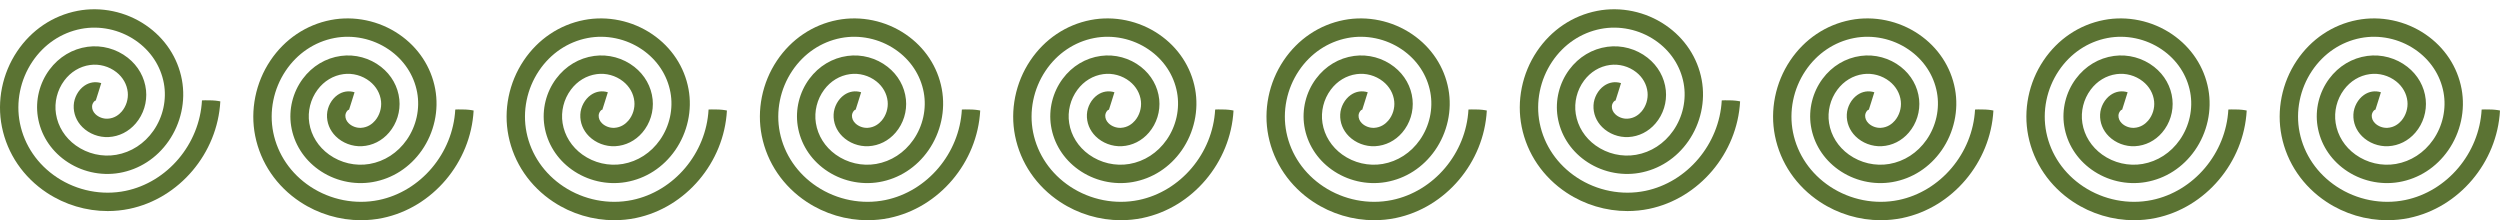
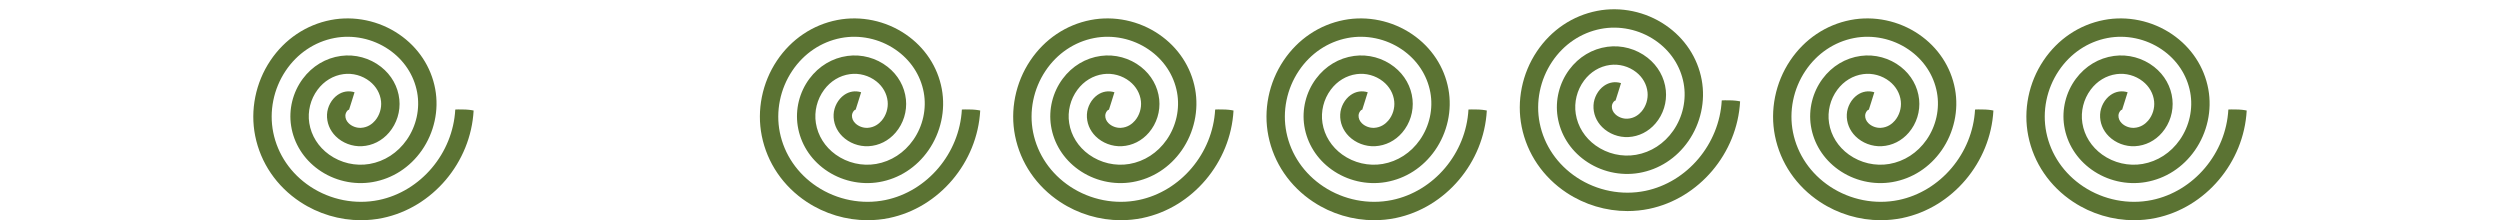
<svg xmlns="http://www.w3.org/2000/svg" width="9100" height="802" viewBox="0 0 9100 802" fill="none">
  <g clip-path="url(#clip0_738_32)">
-     <path d="M392.058 768.249C314.304 768.249 236.563 745.289 170.552 701.635C84.718 644.887 26.606 559.614 6.904 461.556C-11.951 367.702 8.212 267.706 62.219 187.179C114.453 109.291 192.47 56.867 281.92 39.551C367.293 23.023 457.953 41.989 530.627 91.568C600.588 139.271 647.311 210.077 662.229 290.926C676.423 367.837 658.629 449.14 613.443 513.962C570.239 575.965 506.67 616.985 434.403 629.463C365.919 641.269 293.966 624.652 237.018 583.836C182.995 545.114 147.722 488.732 137.697 425.067C128.241 364.99 143.761 302.387 180.292 253.305C214.562 207.263 263.78 177.783 318.884 170.285C370.581 163.267 423.866 177.759 465.056 210.095C503.078 239.976 526.715 282.074 531.581 328.63C536.113 372.14 522.454 416.102 494.105 449.291C468.497 479.262 433.433 496.866 395.365 498.886C360.231 500.714 324.622 487.216 299.961 462.715C278.211 441.086 266.975 412.846 268.353 383.217C269.638 355.58 284.722 327.759 306.785 312.354C325.399 299.353 347.342 295.873 368.538 302.545C368.538 302.545 363.777 317.954 358.227 335.565C352.676 353.192 348.445 366.36 348.445 366.36C347.516 366.063 346.963 365.88 345.086 367.193C340.016 370.731 335.486 379.479 335.165 386.298C334.669 397.14 338.679 406.878 347.098 415.227C358.415 426.479 375.594 432.831 391.835 432.068C416.921 430.737 433.626 417.062 443.226 405.833C459.483 386.801 467.647 360.543 465.017 335.565C462.075 307.174 447.398 281.294 423.73 262.697C396.709 241.474 361.799 231.924 327.904 236.559C290.765 241.603 257.408 261.733 233.976 293.229C208.105 327.979 197.109 372.232 203.781 414.658C210.992 460.476 236.631 501.254 275.975 529.458C318.482 559.908 372.061 572.341 423.015 563.527C477.525 554.111 525.664 522.931 558.559 475.708C593.589 425.448 607.392 362.513 596.43 303.044C584.794 239.879 548.028 184.395 492.945 146.822C434.889 107.228 362.613 92.078 294.637 105.212C222.818 119.12 160.015 161.449 117.789 224.423C73.648 290.251 57.133 371.877 72.507 448.375C88.659 528.829 136.594 598.95 207.464 645.827C281.061 694.501 372.034 712.337 457.046 694.749C609.627 663.183 726.605 524.678 735.173 365.401C735.173 365.401 754.068 364.44 772.593 365.401C791.041 366.395 801.973 369.009 801.973 369.009C791.794 558.107 652.433 722.671 470.593 760.278C444.703 765.609 418.382 768.257 392.064 768.257L392.058 768.249Z" fill="#5B7333" />
-   </g>
+     </g>
  <path d="M1314.06 801.534C1236.31 801.534 1158.57 778.573 1092.56 734.92C1006.72 678.172 948.611 592.899 928.908 494.841C910.054 400.987 930.216 300.991 984.223 220.463C1036.46 142.576 1114.47 90.152 1203.92 72.835C1289.3 56.307 1379.96 75.274 1452.63 124.853C1522.59 172.555 1569.32 243.362 1584.23 324.21C1598.43 401.122 1580.63 482.425 1535.45 547.246C1492.24 609.25 1428.67 650.27 1356.41 662.748C1287.92 674.553 1215.97 657.936 1159.02 617.121C1105 578.399 1069.73 522.017 1059.7 458.351C1050.25 398.274 1065.77 335.672 1102.3 286.59C1136.57 240.548 1185.78 211.068 1240.89 203.569C1292.59 196.552 1345.87 211.044 1387.06 243.379C1425.08 273.261 1448.72 315.359 1453.59 361.915C1458.12 405.425 1444.46 449.386 1416.11 482.576C1390.5 512.546 1355.44 530.15 1317.37 532.171C1282.24 533.998 1246.63 520.501 1221.96 496C1200.22 474.371 1188.98 446.131 1190.36 416.502C1191.64 388.865 1206.73 361.043 1228.79 345.638C1247.4 332.637 1269.35 329.157 1290.54 335.83C1290.54 335.83 1285.78 351.238 1280.23 368.85C1274.68 386.477 1270.45 399.645 1270.45 399.645C1269.52 399.347 1268.97 399.165 1267.09 400.478C1262.02 404.015 1257.49 412.764 1257.17 419.583C1256.67 430.425 1260.68 440.163 1269.1 448.512C1280.42 459.764 1297.6 466.115 1313.84 465.353C1338.93 464.021 1355.63 450.347 1365.23 439.118C1381.49 420.086 1389.65 393.828 1387.02 368.85C1384.08 340.459 1369.4 314.579 1345.73 295.981C1318.71 274.759 1283.8 265.209 1249.91 269.843C1212.77 274.887 1179.41 295.018 1155.98 326.513C1130.11 361.264 1119.11 405.517 1125.79 447.943C1133 493.76 1158.64 534.539 1197.98 562.742C1240.49 593.193 1294.07 605.625 1345.02 596.812C1399.53 587.395 1447.67 556.216 1480.56 508.993C1515.59 458.732 1529.4 395.797 1518.43 336.329C1506.8 273.164 1470.03 217.68 1414.95 180.106C1356.89 140.513 1284.62 125.363 1216.64 138.497C1144.82 152.404 1082.02 194.734 1039.79 257.708C995.652 323.536 979.137 405.162 994.512 481.66C1010.66 562.113 1058.6 632.235 1129.47 679.112C1203.06 727.785 1294.04 745.622 1379.05 728.033C1531.63 696.468 1648.61 557.962 1657.18 398.685C1657.18 398.685 1676.07 397.724 1694.6 398.685C1713.04 399.68 1723.98 402.294 1723.98 402.294C1713.8 591.392 1574.44 755.956 1392.6 793.563C1366.71 798.894 1340.39 801.541 1314.07 801.541L1314.06 801.534Z" fill="#5B7333" />
-   <path d="M2236.06 801.534C2158.31 801.534 2080.57 778.573 2014.56 734.92C1928.72 678.172 1870.61 592.899 1850.91 494.841C1832.05 400.987 1852.22 300.991 1906.22 220.463C1958.46 142.576 2036.47 90.152 2125.92 72.835C2211.3 56.307 2301.96 75.274 2374.63 124.853C2444.59 172.555 2491.32 243.362 2506.23 324.21C2520.43 401.122 2502.63 482.425 2457.45 547.246C2414.24 609.25 2350.67 650.27 2278.41 662.748C2209.92 674.553 2137.97 657.936 2081.02 617.121C2027 578.399 1991.73 522.017 1981.7 458.351C1972.25 398.274 1987.77 335.672 2024.3 286.59C2058.57 240.548 2107.78 211.068 2162.89 203.569C2214.59 196.552 2267.87 211.044 2309.06 243.379C2347.08 273.261 2370.72 315.359 2375.59 361.915C2380.12 405.425 2366.46 449.386 2338.11 482.576C2312.5 512.546 2277.44 530.15 2239.37 532.171C2204.24 533.998 2168.63 520.501 2143.96 496C2122.22 474.371 2110.98 446.131 2112.36 416.502C2113.64 388.865 2128.73 361.043 2150.79 345.638C2169.4 332.637 2191.35 329.157 2212.54 335.83C2212.54 335.83 2207.78 351.238 2202.23 368.85C2196.68 386.477 2192.45 399.645 2192.45 399.645C2191.52 399.347 2190.97 399.165 2189.09 400.478C2184.02 404.015 2179.49 412.764 2179.17 419.583C2178.67 430.425 2182.68 440.163 2191.1 448.512C2202.42 459.764 2219.6 466.115 2235.84 465.353C2260.93 464.021 2277.63 450.347 2287.23 439.118C2303.49 420.086 2311.65 393.828 2309.02 368.85C2306.08 340.459 2291.4 314.579 2267.73 295.981C2240.71 274.759 2205.8 265.209 2171.91 269.843C2134.77 274.887 2101.41 295.018 2077.98 326.513C2052.11 361.264 2041.11 405.517 2047.79 447.943C2055 493.76 2080.64 534.539 2119.98 562.742C2162.49 593.193 2216.07 605.625 2267.02 596.812C2321.53 587.395 2369.67 556.216 2402.56 508.993C2437.59 458.732 2451.4 395.797 2440.43 336.329C2428.8 273.164 2392.03 217.68 2336.95 180.106C2278.89 140.513 2206.62 125.363 2138.64 138.497C2066.82 152.404 2004.02 194.734 1961.79 257.708C1917.65 323.536 1901.14 405.162 1916.51 481.66C1932.66 562.113 1980.6 632.235 2051.47 679.112C2125.06 727.785 2216.04 745.622 2301.05 728.033C2453.63 696.468 2570.61 557.962 2579.18 398.685C2579.18 398.685 2598.07 397.724 2616.6 398.685C2635.04 399.68 2645.98 402.294 2645.98 402.294C2635.8 591.392 2496.44 755.956 2314.6 793.563C2288.71 798.894 2262.39 801.541 2236.07 801.541L2236.06 801.534Z" fill="#5B7333" />
  <path d="M3158.06 801.534C3080.31 801.534 3002.57 778.573 2936.56 734.92C2850.72 678.172 2792.61 592.899 2772.91 494.841C2754.05 400.987 2774.22 300.991 2828.22 220.463C2880.46 142.576 2958.47 90.152 3047.92 72.835C3133.3 56.307 3223.96 75.274 3296.63 124.853C3366.59 172.555 3413.32 243.362 3428.23 324.21C3442.43 401.122 3424.63 482.425 3379.45 547.246C3336.24 609.25 3272.67 650.27 3200.41 662.748C3131.92 674.553 3059.97 657.936 3003.02 617.121C2949 578.399 2913.73 522.017 2903.7 458.351C2894.25 398.274 2909.77 335.672 2946.3 286.59C2980.57 240.548 3029.78 211.068 3084.89 203.569C3136.59 196.552 3189.87 211.044 3231.06 243.379C3269.08 273.261 3292.72 315.359 3297.59 361.915C3302.12 405.425 3288.46 449.386 3260.11 482.576C3234.5 512.546 3199.44 530.15 3161.37 532.171C3126.24 533.998 3090.63 520.501 3065.96 496C3044.22 474.371 3032.98 446.131 3034.36 416.502C3035.64 388.865 3050.73 361.043 3072.79 345.638C3091.4 332.637 3113.35 329.157 3134.54 335.83C3134.54 335.83 3129.78 351.238 3124.23 368.85C3118.68 386.477 3114.45 399.645 3114.45 399.645C3113.52 399.347 3112.97 399.165 3111.09 400.478C3106.02 404.015 3101.49 412.764 3101.17 419.583C3100.67 430.425 3104.68 440.163 3113.1 448.512C3124.42 459.764 3141.6 466.115 3157.84 465.353C3182.93 464.021 3199.63 450.347 3209.23 439.118C3225.49 420.086 3233.65 393.828 3231.02 368.85C3228.08 340.459 3213.4 314.579 3189.73 295.981C3162.71 274.759 3127.8 265.209 3093.91 269.843C3056.77 274.887 3023.41 295.018 2999.98 326.513C2974.11 361.264 2963.11 405.517 2969.79 447.943C2977 493.76 3002.64 534.539 3041.98 562.742C3084.49 593.193 3138.07 605.625 3189.02 596.812C3243.53 587.395 3291.67 556.216 3324.56 508.993C3359.59 458.732 3373.4 395.797 3362.43 336.329C3350.8 273.164 3314.03 217.68 3258.95 180.106C3200.89 140.513 3128.62 125.363 3060.64 138.497C2988.82 152.404 2926.02 194.734 2883.79 257.708C2839.65 323.536 2823.14 405.162 2838.51 481.66C2854.66 562.113 2902.6 632.235 2973.47 679.112C3047.06 727.785 3138.04 745.622 3223.05 728.033C3375.63 696.468 3492.61 557.962 3501.18 398.685C3501.18 398.685 3520.07 397.724 3538.6 398.685C3557.04 399.68 3567.98 402.294 3567.98 402.294C3557.8 591.392 3418.44 755.956 3236.6 793.563C3210.71 798.894 3184.39 801.541 3158.07 801.541L3158.06 801.534Z" fill="#5B7333" />
  <path d="M4080.06 801.534C4002.31 801.534 3924.57 778.573 3858.56 734.92C3772.72 678.172 3714.61 592.899 3694.91 494.841C3676.05 400.987 3696.22 300.991 3750.22 220.463C3802.46 142.576 3880.47 90.152 3969.92 72.835C4055.3 56.307 4145.96 75.274 4218.63 124.853C4288.59 172.555 4335.32 243.362 4350.23 324.21C4364.43 401.122 4346.63 482.425 4301.45 547.246C4258.24 609.25 4194.67 650.27 4122.41 662.748C4053.92 674.553 3981.97 657.936 3925.02 617.121C3871 578.399 3835.73 522.017 3825.7 458.351C3816.25 398.274 3831.77 335.672 3868.3 286.59C3902.57 240.548 3951.78 211.068 4006.89 203.569C4058.59 196.552 4111.87 211.044 4153.06 243.379C4191.08 273.261 4214.72 315.359 4219.59 361.915C4224.12 405.425 4210.46 449.386 4182.11 482.576C4156.5 512.546 4121.44 530.15 4083.37 532.171C4048.24 533.998 4012.63 520.501 3987.96 496C3966.22 474.371 3954.98 446.131 3956.36 416.502C3957.64 388.865 3972.73 361.043 3994.79 345.638C4013.4 332.637 4035.35 329.157 4056.54 335.83C4056.54 335.83 4051.78 351.238 4046.23 368.85C4040.68 386.477 4036.45 399.645 4036.45 399.645C4035.52 399.347 4034.97 399.165 4033.09 400.478C4028.02 404.015 4023.49 412.764 4023.17 419.583C4022.67 430.425 4026.68 440.163 4035.1 448.512C4046.42 459.764 4063.6 466.115 4079.84 465.353C4104.93 464.021 4121.63 450.347 4131.23 439.118C4147.49 420.086 4155.65 393.828 4153.02 368.85C4150.08 340.459 4135.4 314.579 4111.73 295.981C4084.71 274.759 4049.8 265.209 4015.91 269.843C3978.77 274.887 3945.41 295.018 3921.98 326.513C3896.11 361.264 3885.11 405.517 3891.79 447.943C3899 493.76 3924.64 534.539 3963.98 562.742C4006.49 593.193 4060.07 605.625 4111.02 596.812C4165.53 587.395 4213.67 556.216 4246.56 508.993C4281.59 458.732 4295.4 395.797 4284.43 336.329C4272.8 273.164 4236.03 217.68 4180.95 180.106C4122.89 140.513 4050.62 125.363 3982.64 138.497C3910.82 152.404 3848.02 194.734 3805.79 257.708C3761.65 323.536 3745.14 405.162 3760.51 481.66C3776.66 562.113 3824.6 632.235 3895.47 679.112C3969.06 727.785 4060.04 745.622 4145.05 728.033C4297.63 696.468 4414.61 557.962 4423.18 398.685C4423.18 398.685 4442.07 397.724 4460.6 398.685C4479.04 399.68 4489.98 402.294 4489.98 402.294C4479.8 591.392 4340.44 755.956 4158.6 793.563C4132.71 798.894 4106.39 801.541 4080.07 801.541L4080.06 801.534Z" fill="#5B7333" />
  <path d="M5002.06 801.534C4924.31 801.534 4846.57 778.573 4780.56 734.92C4694.72 678.172 4636.61 592.899 4616.91 494.841C4598.05 400.987 4618.22 300.991 4672.22 220.463C4724.46 142.576 4802.47 90.152 4891.92 72.835C4977.3 56.307 5067.96 75.274 5140.63 124.853C5210.59 172.555 5257.32 243.362 5272.23 324.21C5286.43 401.122 5268.63 482.425 5223.45 547.246C5180.24 609.25 5116.67 650.27 5044.41 662.748C4975.92 674.553 4903.97 657.936 4847.02 617.121C4793 578.399 4757.73 522.017 4747.7 458.351C4738.25 398.274 4753.77 335.672 4790.3 286.59C4824.57 240.548 4873.78 211.068 4928.89 203.569C4980.59 196.552 5033.87 211.044 5075.06 243.379C5113.08 273.261 5136.72 315.359 5141.59 361.915C5146.12 405.425 5132.46 449.386 5104.11 482.576C5078.5 512.546 5043.44 530.15 5005.37 532.171C4970.24 533.998 4934.63 520.501 4909.96 496C4888.22 474.371 4876.98 446.131 4878.36 416.502C4879.64 388.865 4894.73 361.043 4916.79 345.638C4935.4 332.637 4957.35 329.157 4978.54 335.83C4978.54 335.83 4973.78 351.238 4968.23 368.85C4962.68 386.477 4958.45 399.645 4958.45 399.645C4957.52 399.347 4956.97 399.165 4955.09 400.478C4950.02 404.015 4945.49 412.764 4945.17 419.583C4944.67 430.425 4948.68 440.163 4957.1 448.512C4968.42 459.764 4985.6 466.115 5001.84 465.353C5026.93 464.021 5043.63 450.347 5053.23 439.118C5069.49 420.086 5077.65 393.828 5075.02 368.85C5072.08 340.459 5057.4 314.579 5033.73 295.981C5006.71 274.759 4971.8 265.209 4937.91 269.843C4900.77 274.887 4867.41 295.018 4843.98 326.513C4818.11 361.264 4807.11 405.517 4813.79 447.943C4821 493.76 4846.64 534.539 4885.98 562.742C4928.49 593.193 4982.07 605.625 5033.02 596.812C5087.53 587.395 5135.67 556.216 5168.56 508.993C5203.59 458.732 5217.4 395.797 5206.43 336.329C5194.8 273.164 5158.03 217.68 5102.95 180.106C5044.89 140.513 4972.62 125.363 4904.64 138.497C4832.82 152.404 4770.02 194.734 4727.79 257.708C4683.65 323.536 4667.14 405.162 4682.51 481.66C4698.66 562.113 4746.6 632.235 4817.47 679.112C4891.06 727.785 4982.04 745.622 5067.05 728.033C5219.63 696.468 5336.61 557.962 5345.18 398.685C5345.18 398.685 5364.07 397.724 5382.6 398.685C5401.04 399.68 5411.98 402.294 5411.98 402.294C5401.8 591.392 5262.44 755.956 5080.6 793.563C5054.71 798.894 5028.39 801.541 5002.07 801.541L5002.06 801.534Z" fill="#5B7333" />
  <path d="M5924.06 768.249C5846.31 768.249 5768.57 745.289 5702.56 701.635C5616.72 644.887 5558.61 559.614 5538.91 461.556C5520.05 367.702 5540.22 267.706 5594.22 187.179C5646.46 109.291 5724.47 56.867 5813.92 39.551C5899.3 23.023 5989.96 41.989 6062.63 91.568C6132.59 139.271 6179.32 210.077 6194.23 290.926C6208.43 367.837 6190.63 449.14 6145.45 513.962C6102.24 575.965 6038.67 616.985 5966.41 629.463C5897.92 641.269 5825.97 624.652 5769.02 583.836C5715 545.114 5679.73 488.732 5669.7 425.067C5660.25 364.99 5675.77 302.387 5712.3 253.305C5746.57 207.263 5795.78 177.783 5850.89 170.285C5902.59 163.267 5955.87 177.759 5997.06 210.095C6035.08 239.976 6058.72 282.074 6063.59 328.63C6068.12 372.14 6054.46 416.102 6026.11 449.291C6000.5 479.262 5965.44 496.866 5927.37 498.886C5892.24 500.714 5856.63 487.216 5831.96 462.715C5810.22 441.086 5798.98 412.846 5800.36 383.217C5801.64 355.58 5816.73 327.759 5838.79 312.354C5857.4 299.353 5879.35 295.873 5900.54 302.545C5900.54 302.545 5895.78 317.954 5890.23 335.565C5884.68 353.192 5880.45 366.36 5880.45 366.36C5879.52 366.063 5878.97 365.88 5877.09 367.193C5872.02 370.731 5867.49 379.479 5867.17 386.298C5866.67 397.14 5870.68 406.878 5879.1 415.227C5890.42 426.479 5907.6 432.831 5923.84 432.068C5948.93 430.737 5965.63 417.062 5975.23 405.833C5991.49 386.801 5999.65 360.543 5997.02 335.565C5994.08 307.174 5979.4 281.294 5955.73 262.697C5928.71 241.474 5893.8 231.924 5859.91 236.559C5822.77 241.603 5789.41 261.733 5765.98 293.229C5740.11 327.979 5729.11 372.232 5735.79 414.658C5743 460.476 5768.64 501.254 5807.98 529.458C5850.49 559.908 5904.07 572.341 5955.02 563.527C6009.53 554.111 6057.67 522.931 6090.56 475.708C6125.59 425.448 6139.4 362.513 6128.43 303.044C6116.8 239.879 6080.03 184.395 6024.95 146.822C5966.89 107.228 5894.62 92.078 5826.64 105.212C5754.82 119.12 5692.02 161.449 5649.79 224.423C5605.65 290.251 5589.14 371.877 5604.51 448.375C5620.66 528.829 5668.6 598.95 5739.47 645.827C5813.06 694.501 5904.04 712.337 5989.05 694.749C6141.63 663.183 6258.61 524.678 6267.18 365.401C6267.18 365.401 6286.07 364.44 6304.6 365.401C6323.04 366.395 6333.98 369.009 6333.98 369.009C6323.8 558.107 6184.44 722.671 6002.6 760.278C5976.71 765.609 5950.39 768.257 5924.07 768.257L5924.06 768.249Z" fill="#5B7333" />
  <path d="M6846.06 801.534C6768.31 801.534 6690.57 778.573 6624.56 734.92C6538.72 678.172 6480.61 592.899 6460.91 494.841C6442.05 400.987 6462.22 300.991 6516.22 220.463C6568.46 142.576 6646.47 90.152 6735.92 72.835C6821.3 56.307 6911.96 75.274 6984.63 124.853C7054.59 172.555 7101.32 243.362 7116.23 324.21C7130.43 401.122 7112.63 482.425 7067.45 547.246C7024.24 609.25 6960.67 650.27 6888.41 662.748C6819.92 674.553 6747.97 657.936 6691.02 617.121C6637 578.399 6601.73 522.017 6591.7 458.351C6582.25 398.274 6597.77 335.672 6634.3 286.59C6668.57 240.548 6717.78 211.068 6772.89 203.569C6824.59 196.552 6877.87 211.044 6919.06 243.379C6957.08 273.261 6980.72 315.359 6985.59 361.915C6990.12 405.425 6976.46 449.386 6948.11 482.576C6922.5 512.546 6887.44 530.15 6849.37 532.171C6814.24 533.998 6778.63 520.501 6753.96 496C6732.22 474.371 6720.98 446.131 6722.36 416.502C6723.64 388.865 6738.73 361.043 6760.79 345.638C6779.4 332.637 6801.35 329.157 6822.54 335.83C6822.54 335.83 6817.78 351.238 6812.23 368.85C6806.68 386.477 6802.45 399.645 6802.45 399.645C6801.52 399.347 6800.97 399.165 6799.09 400.478C6794.02 404.015 6789.49 412.764 6789.17 419.583C6788.67 430.425 6792.68 440.163 6801.1 448.512C6812.42 459.764 6829.6 466.115 6845.84 465.353C6870.93 464.021 6887.63 450.347 6897.23 439.118C6913.49 420.086 6921.65 393.828 6919.02 368.85C6916.08 340.459 6901.4 314.579 6877.73 295.981C6850.71 274.759 6815.8 265.209 6781.91 269.843C6744.77 274.887 6711.41 295.018 6687.98 326.513C6662.11 361.264 6651.11 405.517 6657.79 447.943C6665 493.76 6690.64 534.539 6729.98 562.742C6772.49 593.193 6826.07 605.625 6877.02 596.812C6931.53 587.395 6979.67 556.216 7012.56 508.993C7047.59 458.732 7061.4 395.797 7050.43 336.329C7038.8 273.164 7002.03 217.68 6946.95 180.106C6888.89 140.513 6816.62 125.363 6748.64 138.497C6676.82 152.404 6614.02 194.734 6571.79 257.708C6527.65 323.536 6511.14 405.162 6526.51 481.66C6542.66 562.113 6590.6 632.235 6661.47 679.112C6735.06 727.785 6826.04 745.622 6911.05 728.033C7063.63 696.468 7180.61 557.962 7189.18 398.685C7189.18 398.685 7208.07 397.724 7226.6 398.685C7245.04 399.68 7255.98 402.294 7255.98 402.294C7245.8 591.392 7106.44 755.956 6924.6 793.563C6898.71 798.894 6872.39 801.541 6846.07 801.541L6846.06 801.534Z" fill="#5B7333" />
  <path d="M7768.06 801.534C7690.31 801.534 7612.57 778.573 7546.56 734.92C7460.72 678.172 7402.61 592.899 7382.91 494.841C7364.05 400.987 7384.22 300.991 7438.22 220.463C7490.46 142.576 7568.47 90.152 7657.92 72.835C7743.3 56.307 7833.96 75.274 7906.63 124.853C7976.59 172.555 8023.32 243.362 8038.23 324.21C8052.43 401.122 8034.63 482.425 7989.45 547.246C7946.24 609.25 7882.67 650.27 7810.41 662.748C7741.92 674.553 7669.97 657.936 7613.02 617.121C7559 578.399 7523.73 522.017 7513.7 458.351C7504.25 398.274 7519.77 335.672 7556.3 286.59C7590.57 240.548 7639.78 211.068 7694.89 203.569C7746.59 196.552 7799.87 211.044 7841.06 243.379C7879.08 273.261 7902.72 315.359 7907.59 361.915C7912.12 405.425 7898.46 449.386 7870.11 482.576C7844.5 512.546 7809.44 530.15 7771.37 532.171C7736.24 533.998 7700.63 520.501 7675.96 496C7654.22 474.371 7642.98 446.131 7644.36 416.502C7645.64 388.865 7660.73 361.043 7682.79 345.638C7701.4 332.637 7723.35 329.157 7744.54 335.83C7744.54 335.83 7739.78 351.238 7734.23 368.85C7728.68 386.477 7724.45 399.645 7724.45 399.645C7723.52 399.347 7722.97 399.165 7721.09 400.478C7716.02 404.015 7711.49 412.764 7711.17 419.583C7710.67 430.425 7714.68 440.163 7723.1 448.512C7734.42 459.764 7751.6 466.115 7767.84 465.353C7792.93 464.021 7809.63 450.347 7819.23 439.118C7835.49 420.086 7843.65 393.828 7841.02 368.85C7838.08 340.459 7823.4 314.579 7799.73 295.981C7772.71 274.759 7737.8 265.209 7703.91 269.843C7666.77 274.887 7633.41 295.018 7609.98 326.513C7584.11 361.264 7573.11 405.517 7579.79 447.943C7587 493.76 7612.64 534.539 7651.98 562.742C7694.49 593.193 7748.07 605.625 7799.02 596.812C7853.53 587.395 7901.67 556.216 7934.56 508.993C7969.59 458.732 7983.4 395.797 7972.43 336.329C7960.8 273.164 7924.03 217.68 7868.95 180.106C7810.89 140.513 7738.62 125.363 7670.64 138.497C7598.82 152.404 7536.02 194.734 7493.79 257.708C7449.65 323.536 7433.14 405.162 7448.51 481.66C7464.66 562.113 7512.6 632.235 7583.47 679.112C7657.06 727.785 7748.04 745.622 7833.05 728.033C7985.63 696.468 8102.61 557.962 8111.18 398.685C8111.18 398.685 8130.07 397.724 8148.6 398.685C8167.04 399.68 8177.98 402.294 8177.98 402.294C8167.8 591.392 8028.44 755.956 7846.6 793.563C7820.71 798.894 7794.39 801.541 7768.07 801.541L7768.06 801.534Z" fill="#5B7333" />
-   <path d="M8690.06 801.534C8612.31 801.534 8534.57 778.573 8468.56 734.92C8382.72 678.172 8324.61 592.899 8304.91 494.841C8286.05 400.987 8306.22 300.991 8360.22 220.463C8412.46 142.576 8490.47 90.152 8579.92 72.835C8665.3 56.307 8755.96 75.274 8828.63 124.853C8898.59 172.555 8945.32 243.362 8960.23 324.21C8974.43 401.122 8956.63 482.425 8911.45 547.246C8868.24 609.25 8804.67 650.27 8732.41 662.748C8663.92 674.553 8591.97 657.936 8535.02 617.121C8481 578.399 8445.73 522.017 8435.7 458.351C8426.25 398.274 8441.77 335.672 8478.3 286.59C8512.57 240.548 8561.78 211.068 8616.89 203.569C8668.59 196.552 8721.87 211.044 8763.06 243.379C8801.08 273.261 8824.72 315.359 8829.59 361.915C8834.12 405.425 8820.46 449.386 8792.11 482.576C8766.5 512.546 8731.44 530.15 8693.37 532.171C8658.24 533.998 8622.63 520.501 8597.96 496C8576.22 474.371 8564.98 446.131 8566.36 416.502C8567.64 388.865 8582.73 361.043 8604.79 345.638C8623.4 332.637 8645.35 329.157 8666.54 335.83C8666.54 335.83 8661.78 351.238 8656.23 368.85C8650.68 386.477 8646.45 399.645 8646.45 399.645C8645.52 399.347 8644.97 399.165 8643.09 400.478C8638.02 404.015 8633.49 412.764 8633.17 419.583C8632.67 430.425 8636.68 440.163 8645.1 448.512C8656.42 459.764 8673.6 466.115 8689.84 465.353C8714.93 464.021 8731.63 450.347 8741.23 439.118C8757.49 420.086 8765.65 393.828 8763.02 368.85C8760.08 340.459 8745.4 314.579 8721.73 295.981C8694.71 274.759 8659.8 265.209 8625.91 269.843C8588.77 274.887 8555.41 295.018 8531.98 326.513C8506.11 361.264 8495.11 405.517 8501.79 447.943C8509 493.76 8534.64 534.539 8573.98 562.742C8616.49 593.193 8670.07 605.625 8721.02 596.812C8775.53 587.395 8823.67 556.216 8856.56 508.993C8891.59 458.732 8905.4 395.797 8894.43 336.329C8882.8 273.164 8846.03 217.68 8790.95 180.106C8732.89 140.513 8660.62 125.363 8592.64 138.497C8520.82 152.404 8458.02 194.734 8415.79 257.708C8371.65 323.536 8355.14 405.162 8370.51 481.66C8386.66 562.113 8434.6 632.235 8505.47 679.112C8579.06 727.785 8670.04 745.622 8755.05 728.033C8907.63 696.468 9024.61 557.962 9033.18 398.685C9033.18 398.685 9052.07 397.724 9070.6 398.685C9089.04 399.68 9099.98 402.294 9099.98 402.294C9089.8 591.392 8950.44 755.956 8768.6 793.563C8742.71 798.894 8716.39 801.541 8690.07 801.541L8690.06 801.534Z" fill="#5B7333" />
  <defs>
    <clipPath id="clip0_738_32">
      <rect width="802" height="802" fill="white" />
    </clipPath>
  </defs>
</svg>